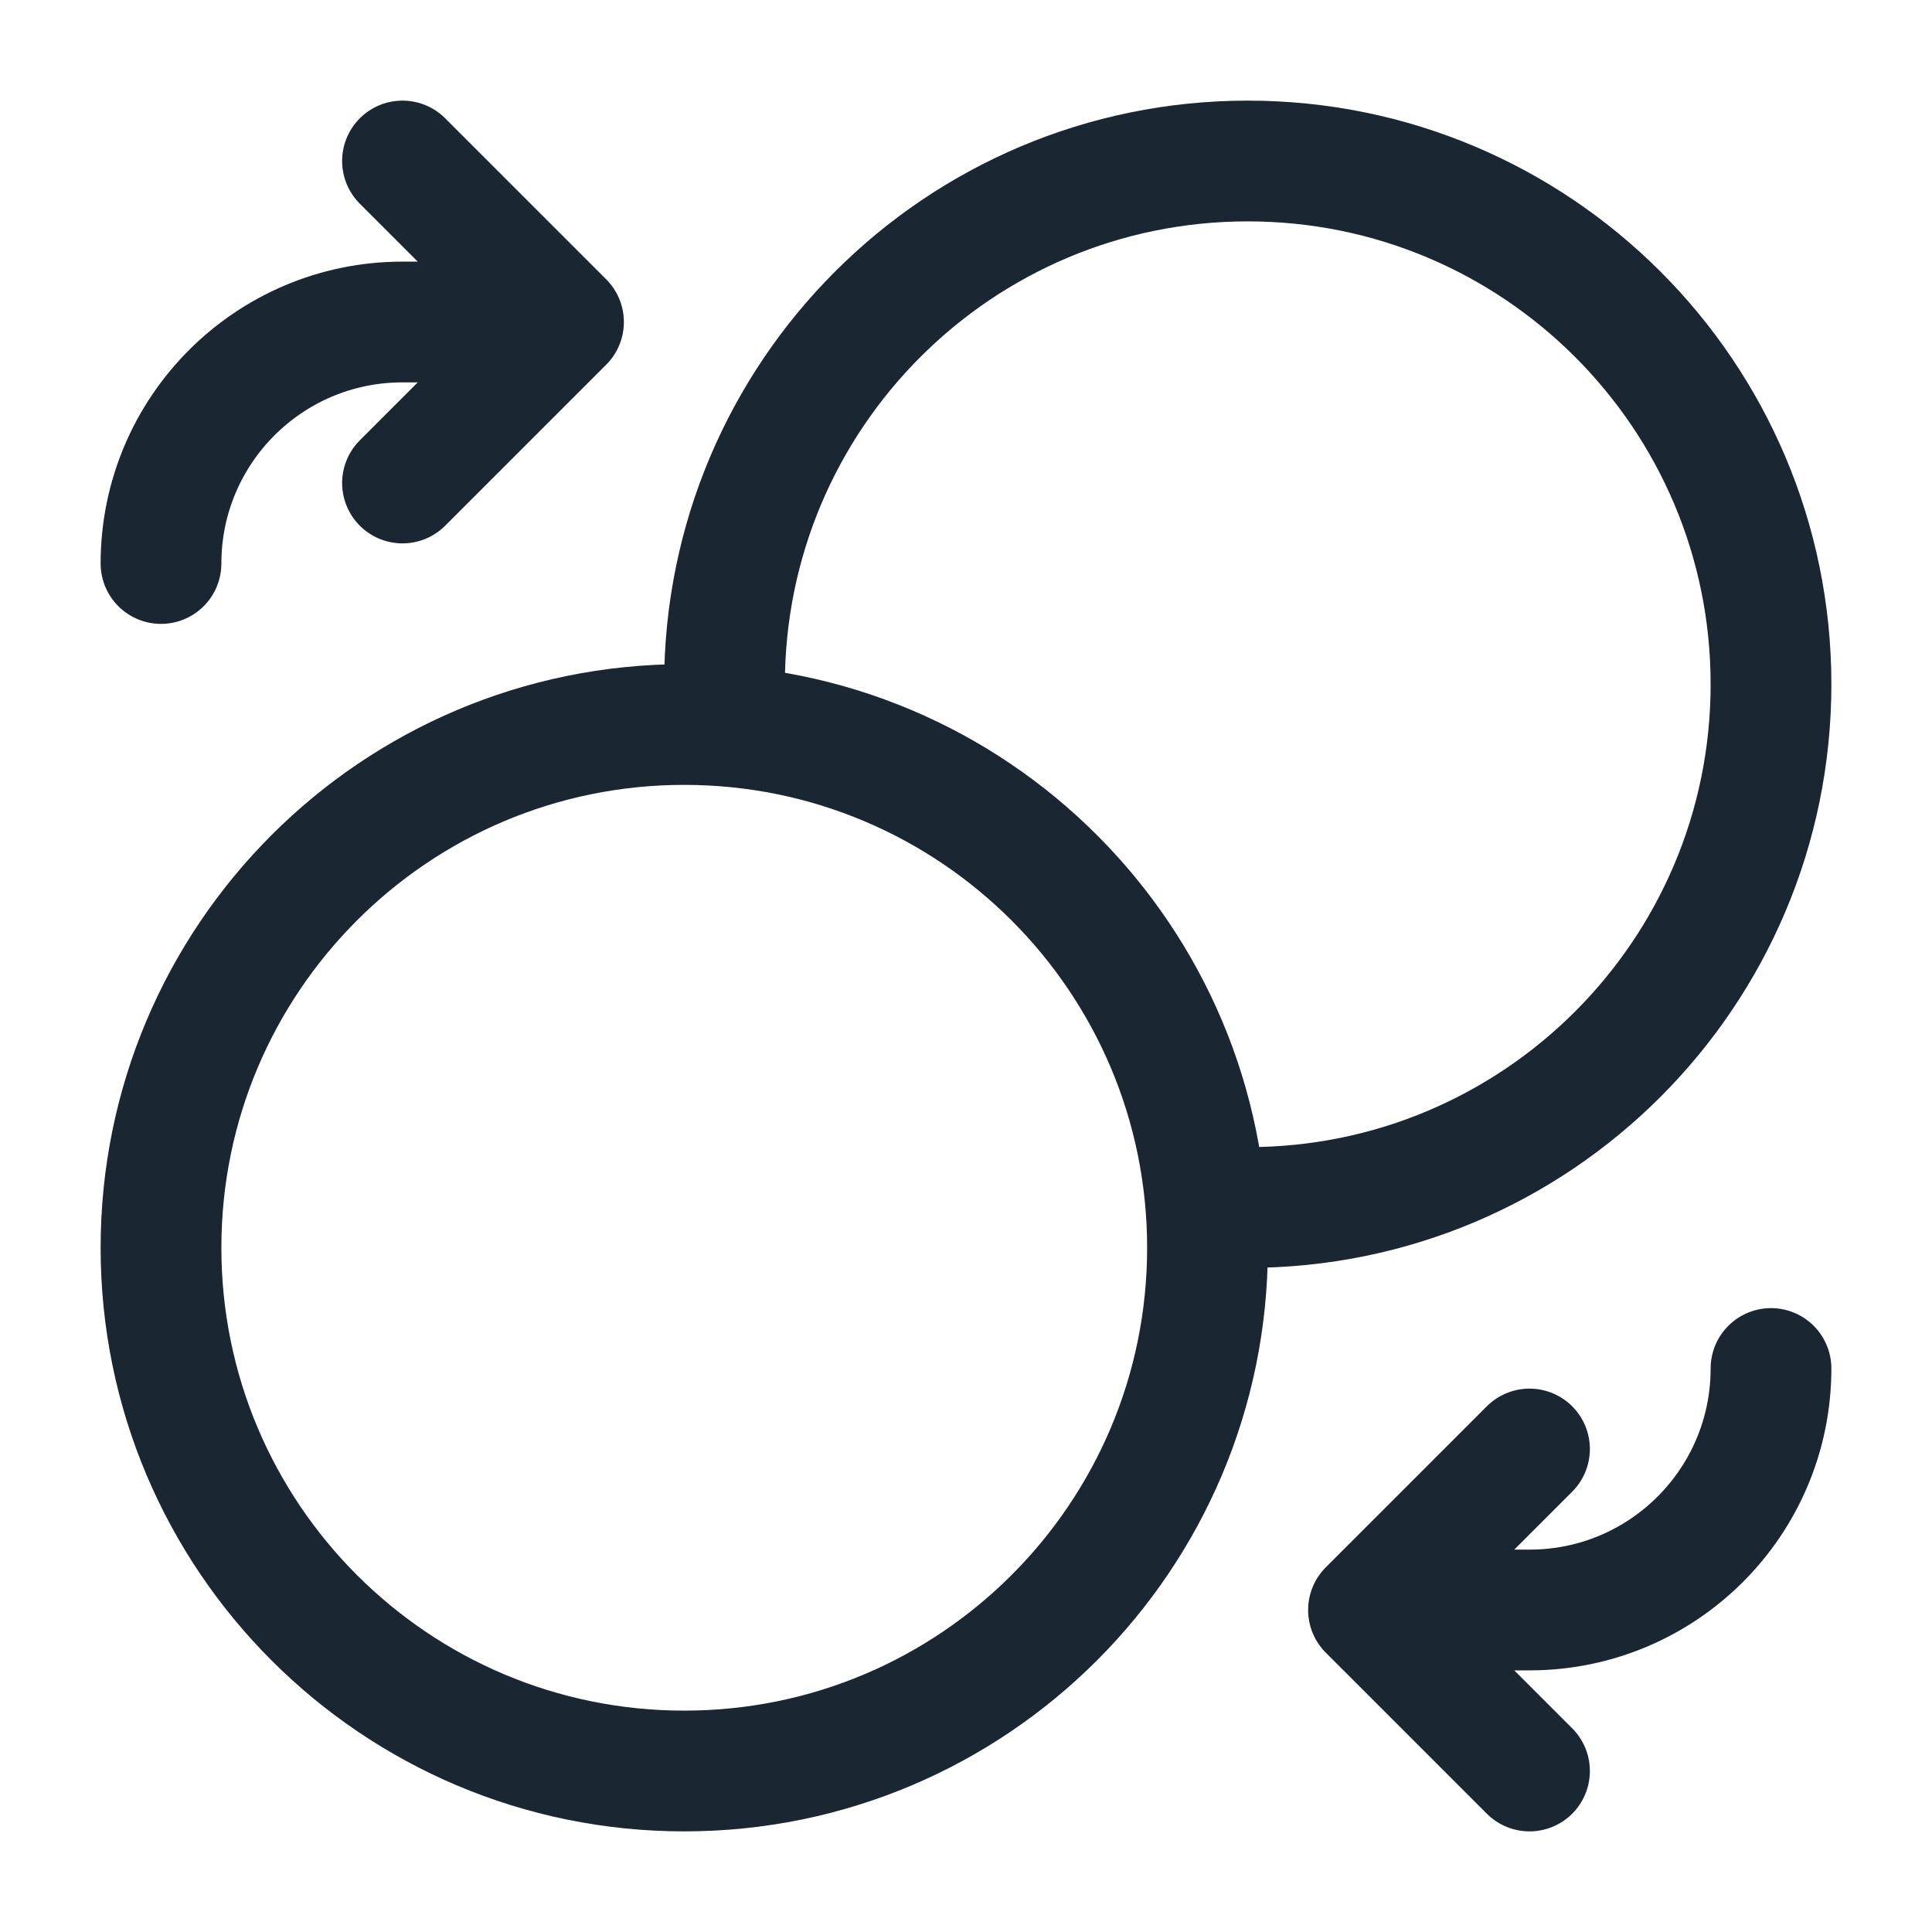
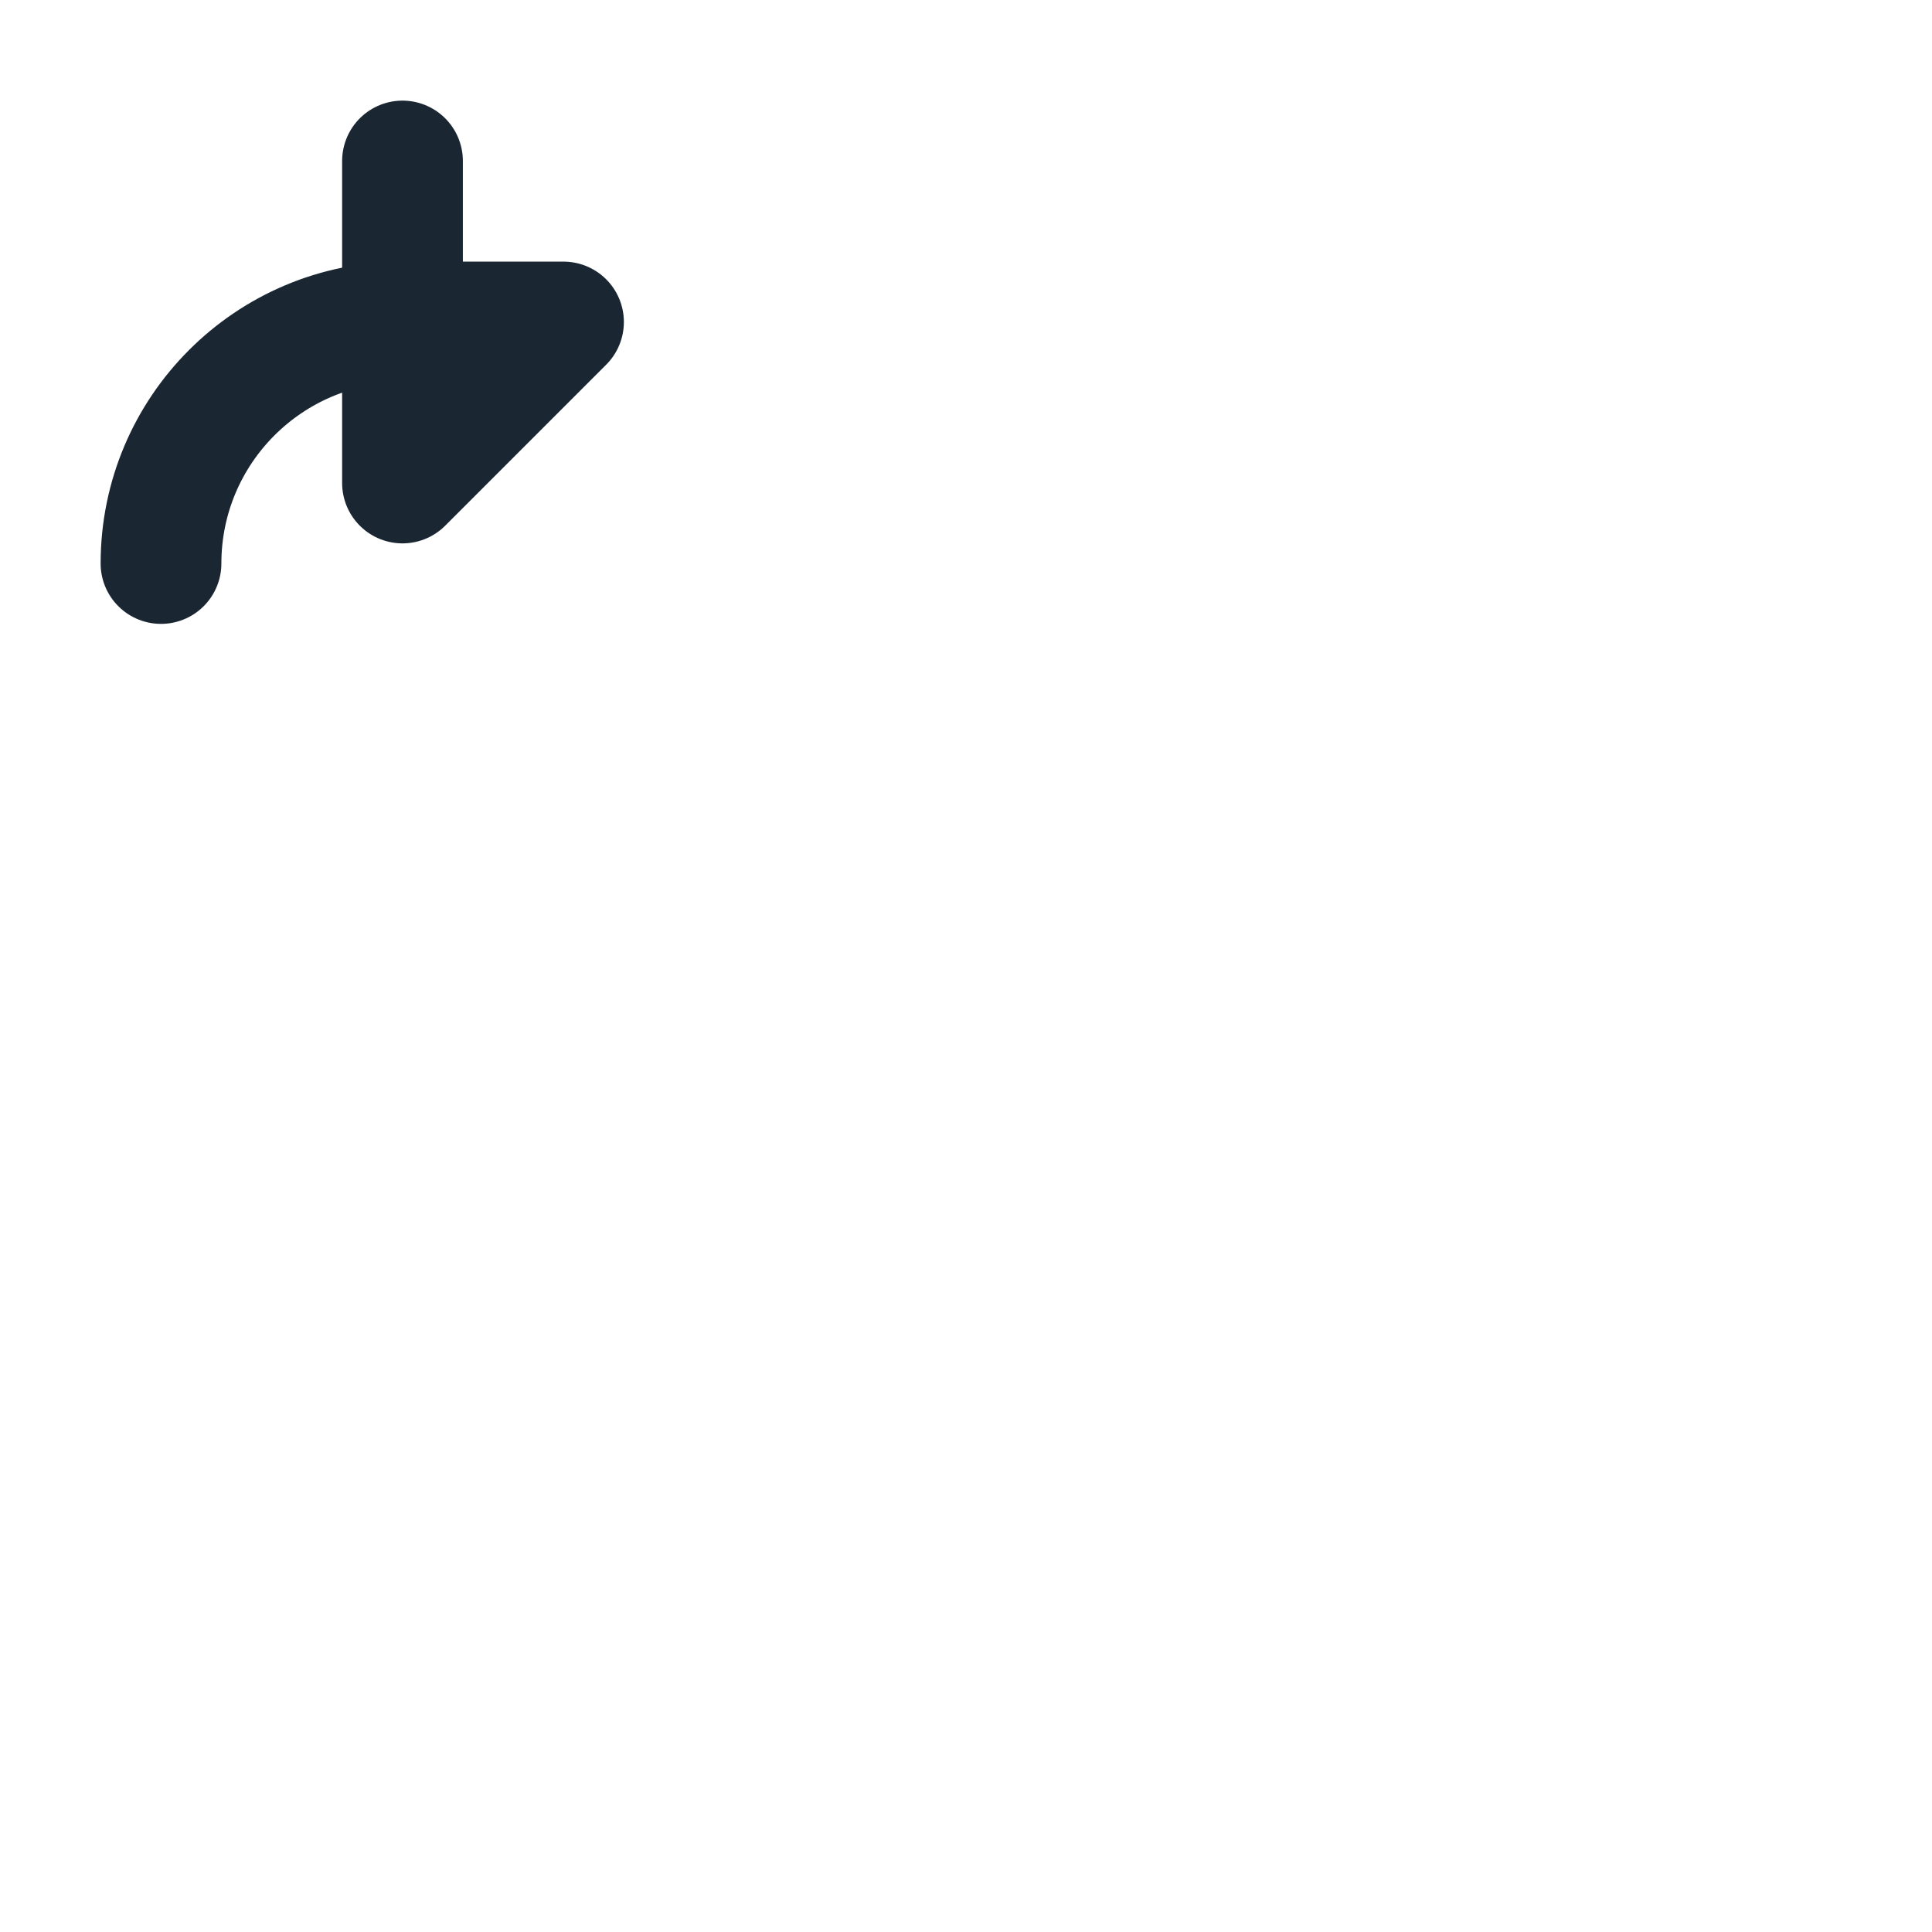
<svg xmlns="http://www.w3.org/2000/svg" width="40px" height="40px" viewBox="0 0 24 24" stroke-width="1.5" fill="none" color="#1a2733">
-   <path d="M9.019 9C9.006 8.835 9 8.668 9 8.5C9 4.91 11.91 2 15.5 2C19.09 2 22 4.91 22 8.5C22 12.09 19.09 15 15.5 15C15.332 15 15.165 14.994 15 14.981" stroke="#1a2733" stroke-width="1.5" stroke-linecap="round" stroke-linejoin="round" />
-   <path d="M8.5 22C4.91 22 2 19.09 2 15.5C2 11.91 4.91 9 8.5 9C12.09 9 15 11.91 15 15.5C15 19.09 12.09 22 8.5 22Z" stroke="#1a2733" stroke-width="1.5" stroke-linecap="round" stroke-linejoin="round" />
-   <path d="M22 17C22 18.657 20.657 20 19 20H17M17 20L19 18M17 20L19 22" stroke="#1a2733" stroke-width="1.5" stroke-linecap="round" stroke-linejoin="round" />
-   <path d="M2 7C2 5.343 3.343 4 5 4H7M7 4L5 6M7 4L5 2" stroke="#1a2733" stroke-width="1.5" stroke-linecap="round" stroke-linejoin="round" />
+   <path d="M2 7C2 5.343 3.343 4 5 4H7M7 4L5 6L5 2" stroke="#1a2733" stroke-width="1.5" stroke-linecap="round" stroke-linejoin="round" />
</svg>